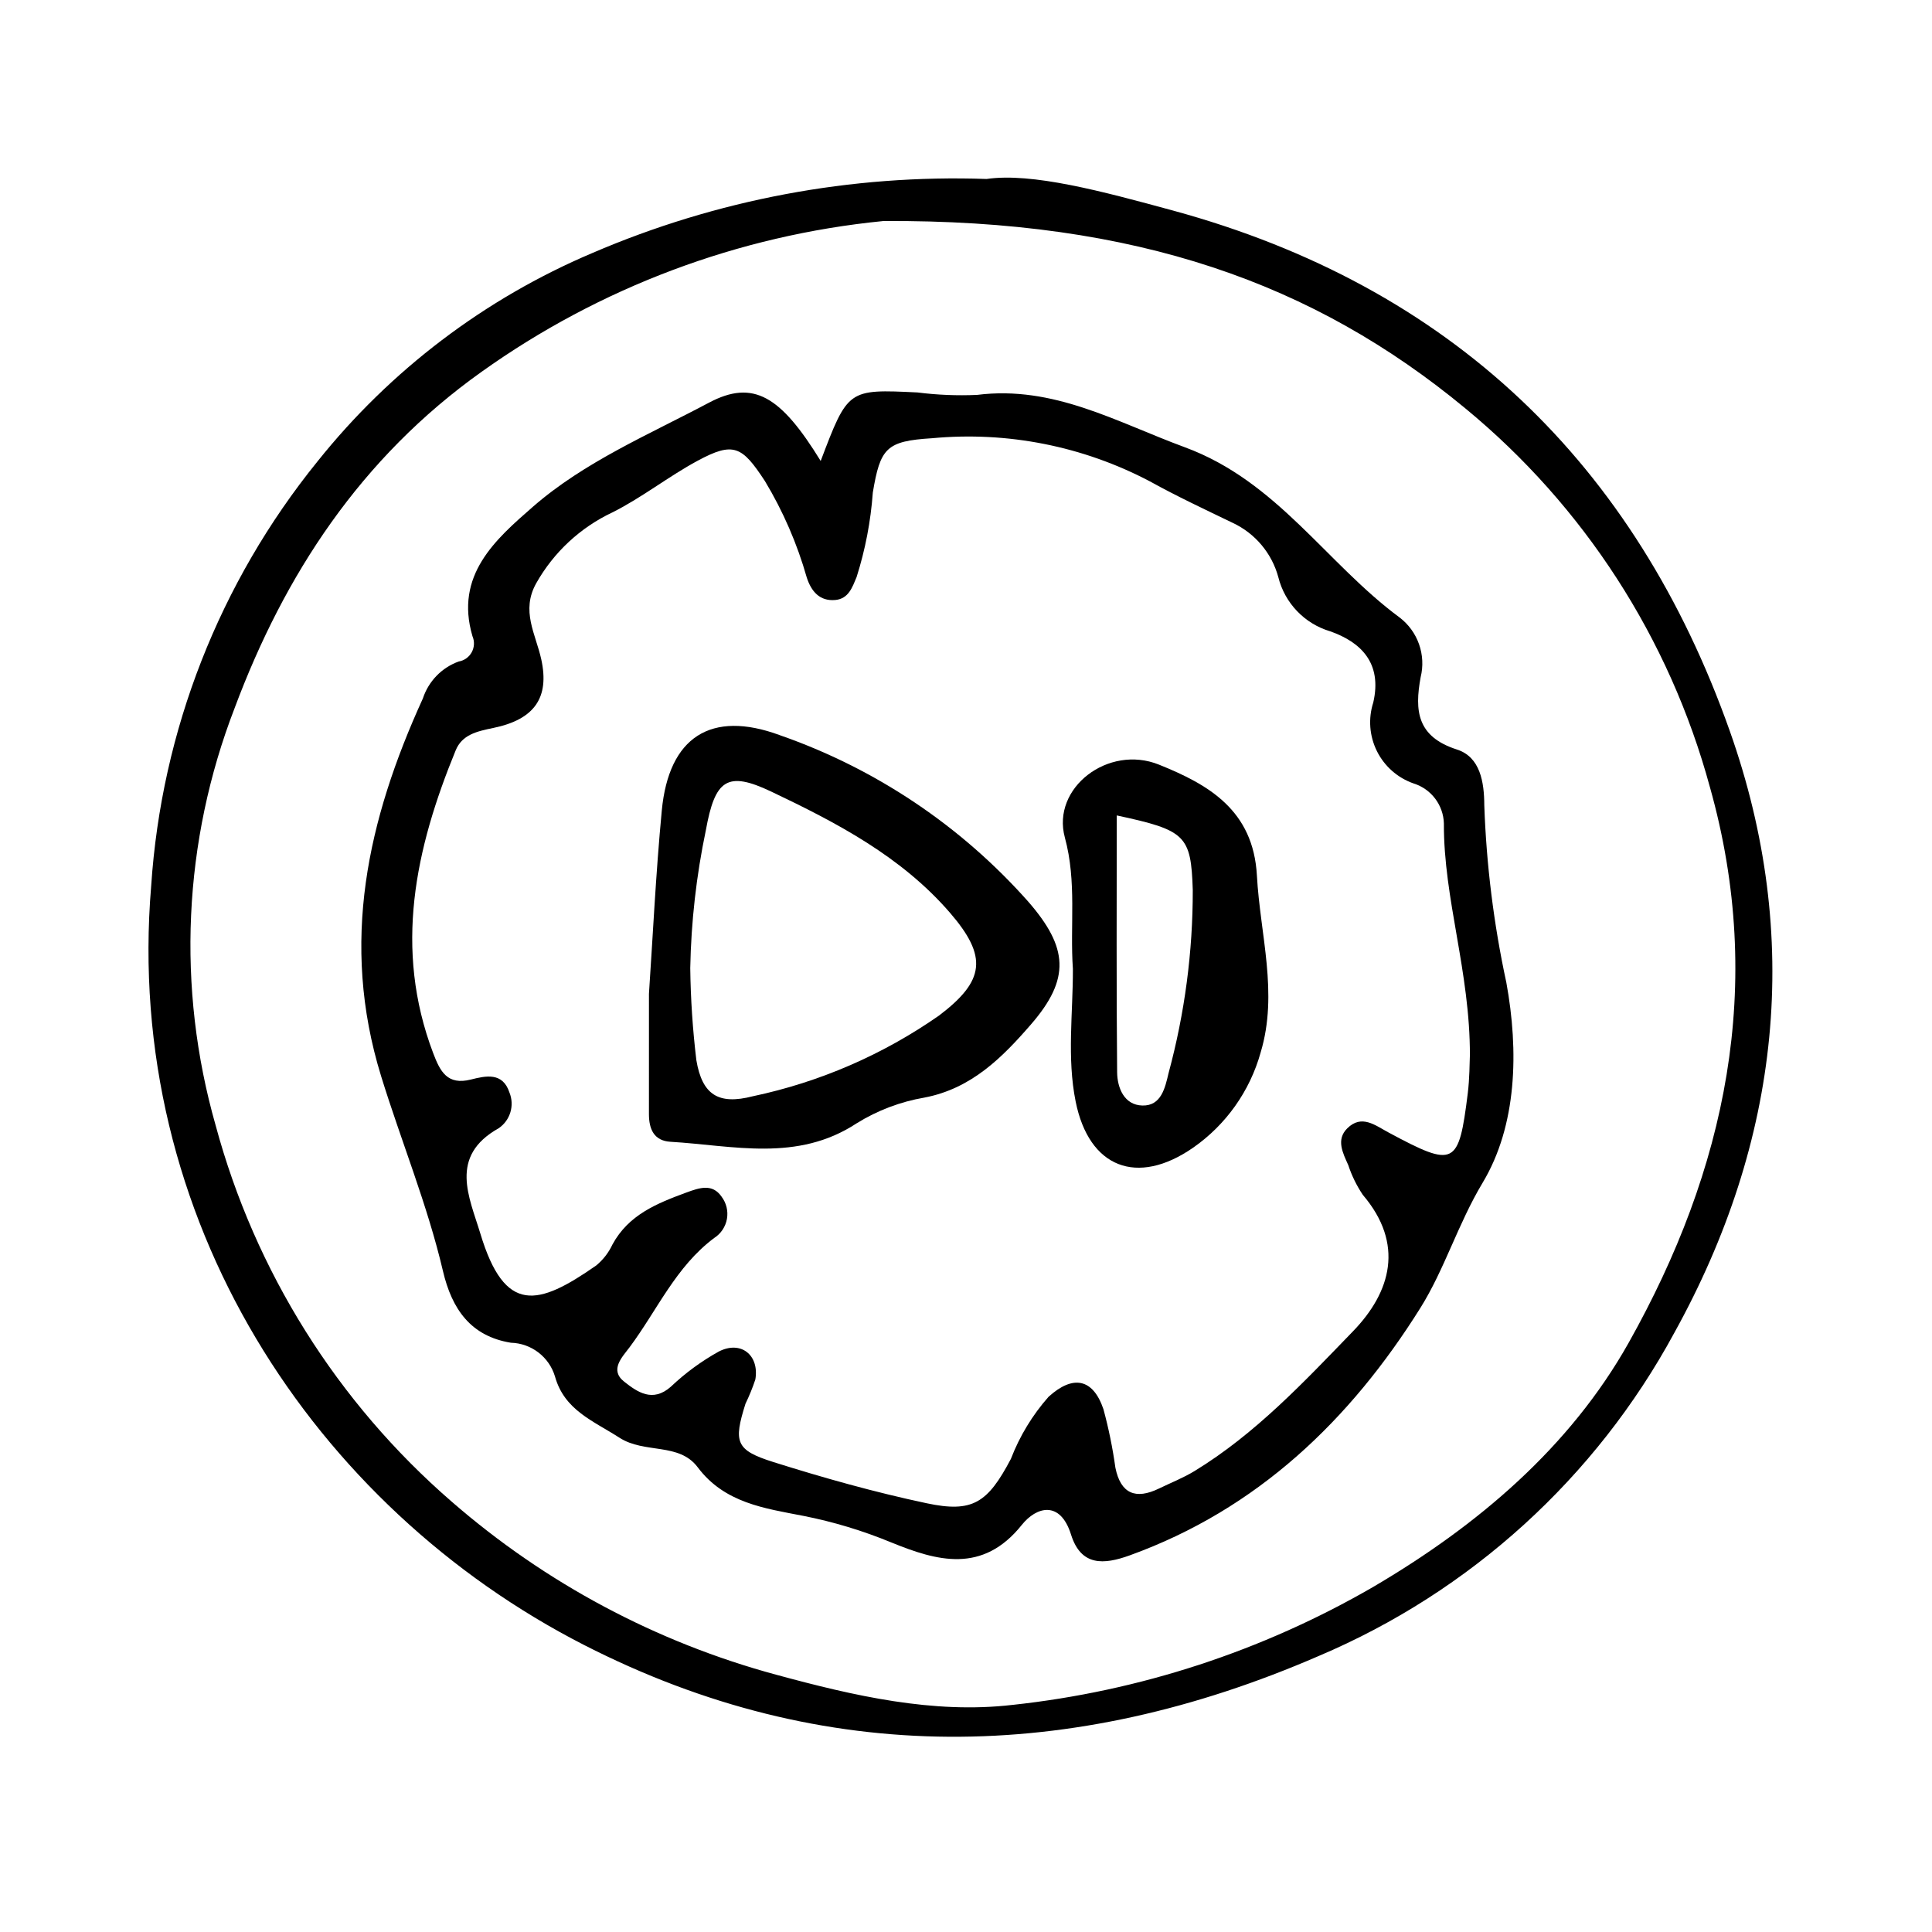
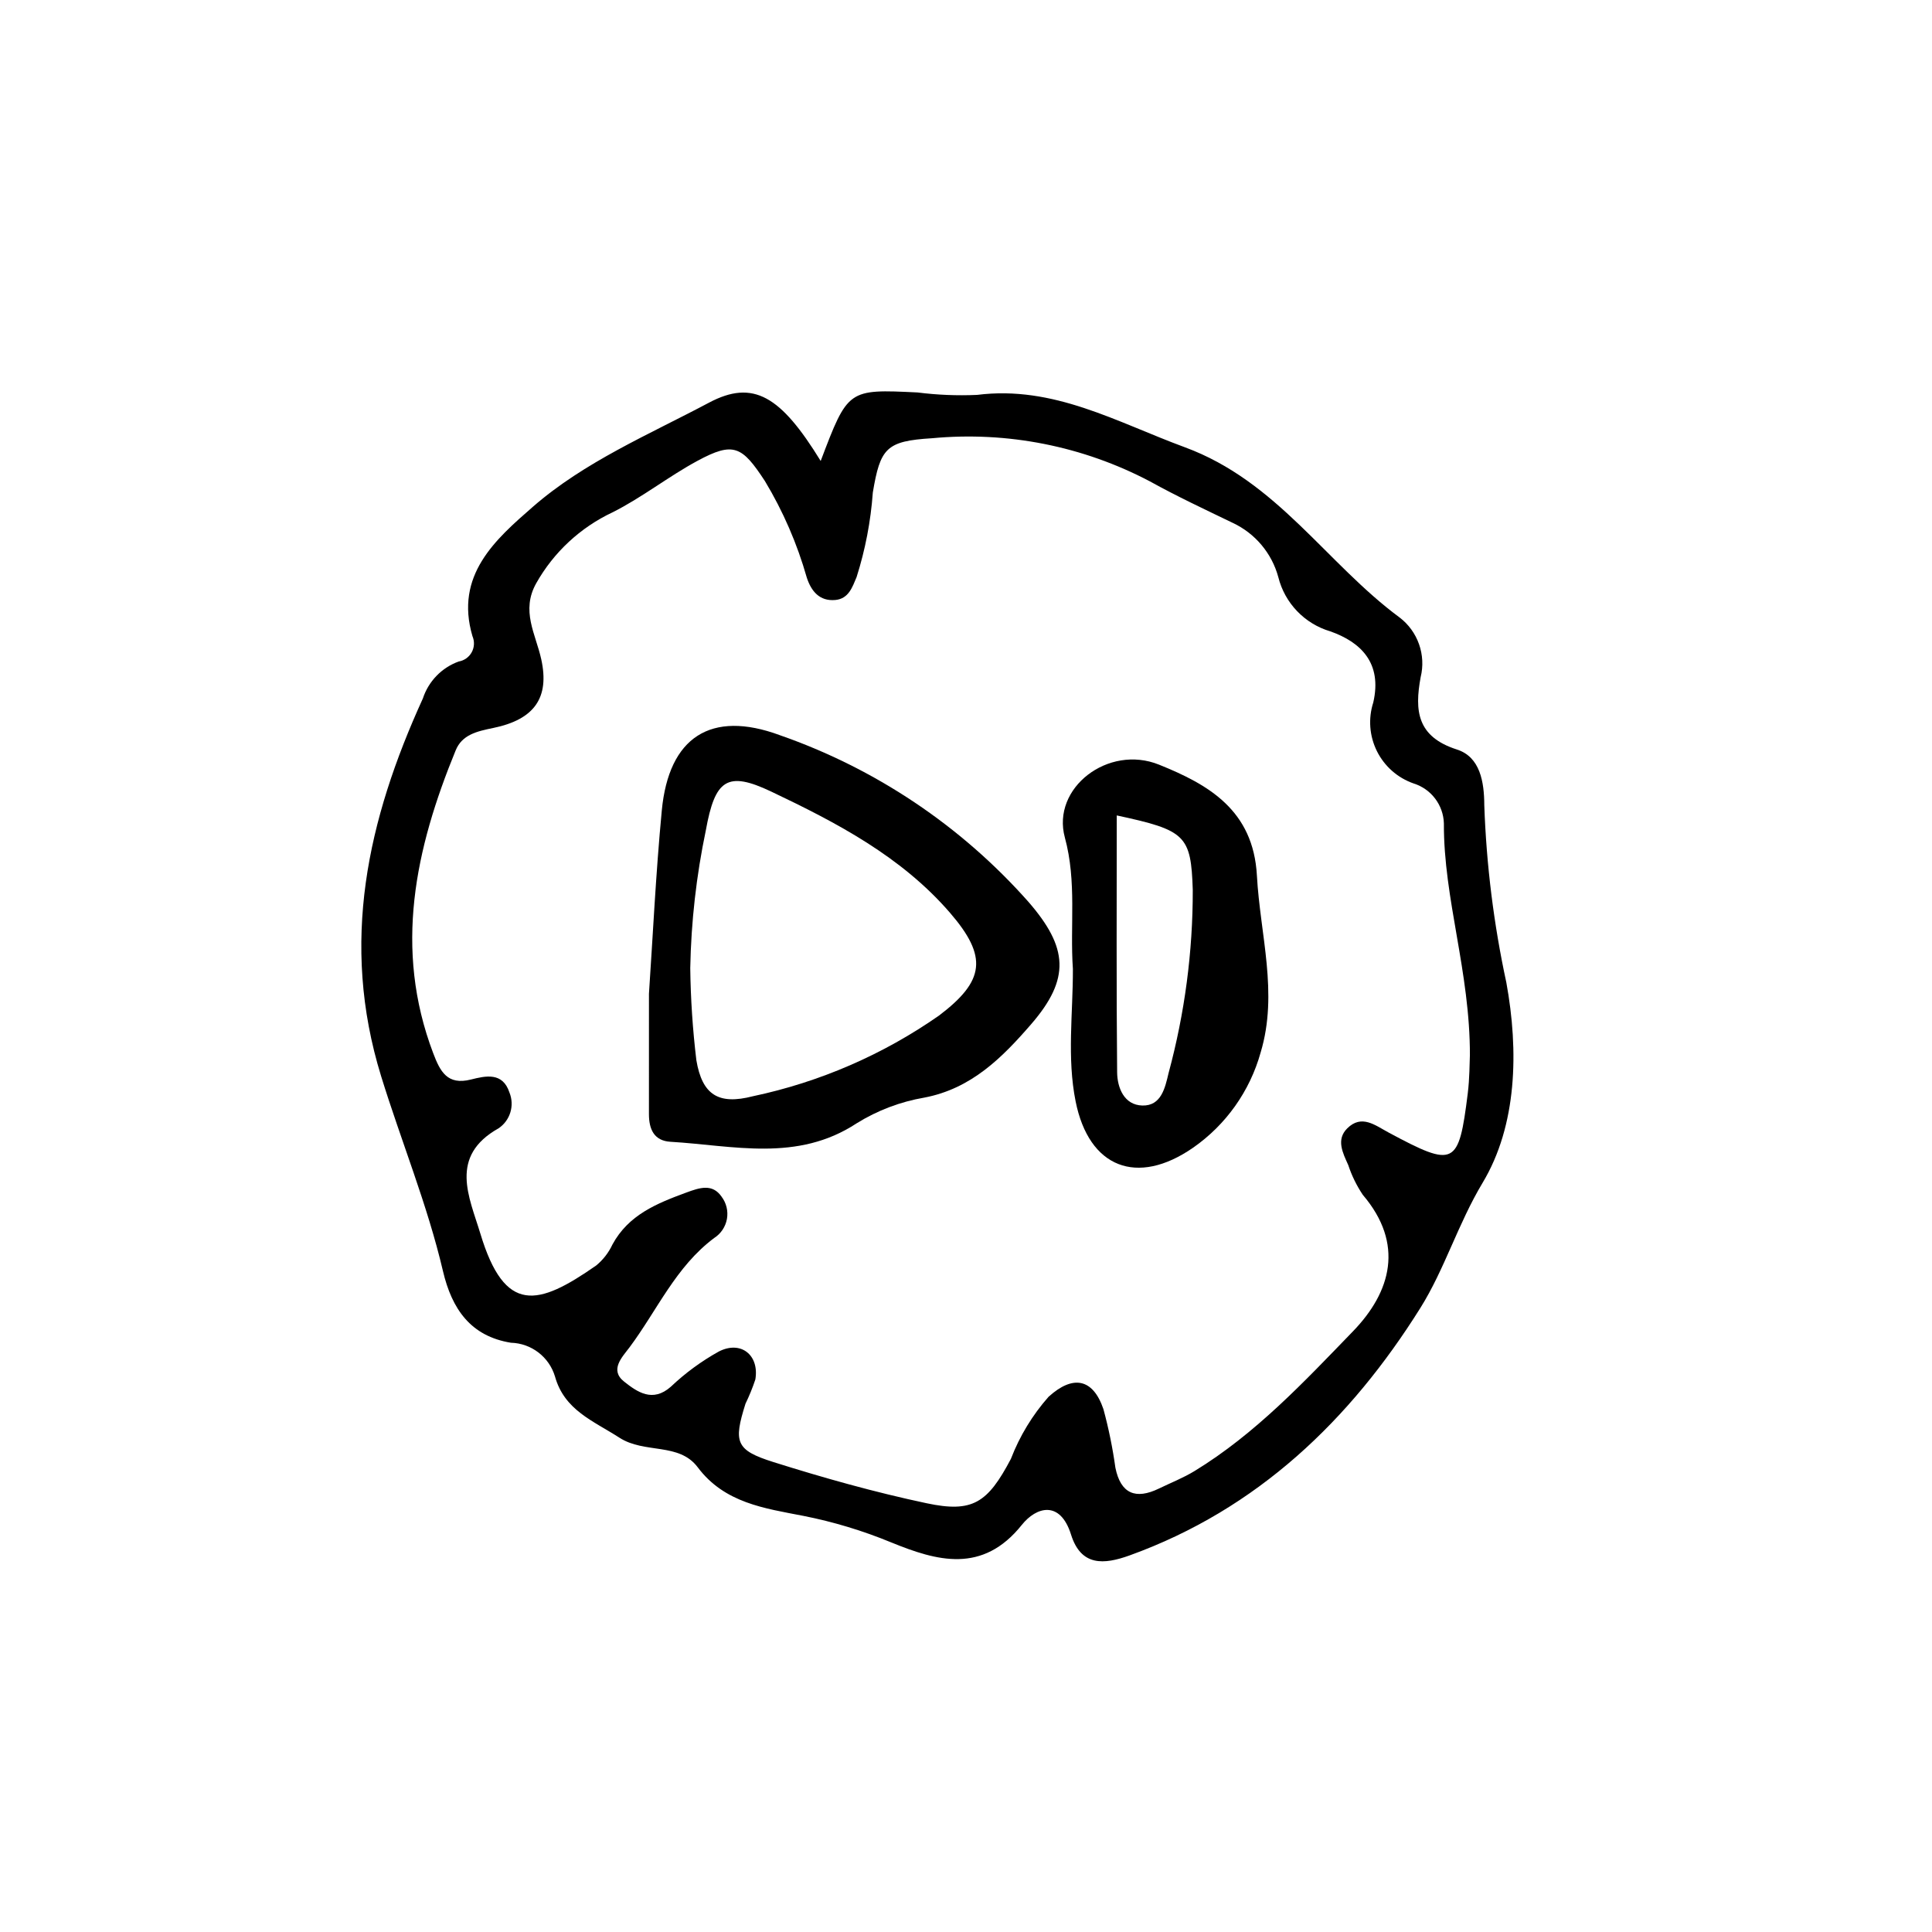
<svg xmlns="http://www.w3.org/2000/svg" fill="#000000" width="800px" height="800px" version="1.1" viewBox="144 144 512 512">
  <g>
-     <path d="m405.45 191.43c12.047-1.75 30.578 3.238 49.348 8.352 73.625 20.059 122.56 67.129 147.62 137.96 19.328 54.613 13.434 108.62-14.715 159.48-20.805 38.406-54.039 68.605-94.258 85.645-65.391 28.359-130.93 29.652-194.64-2.918-71.516-36.566-122.13-113.09-114.74-201.18 2.727-41.156 18.129-80.461 44.094-112.51 19.309-24.164 44.332-43.137 72.812-55.203 32.949-14.172 68.625-20.871 104.47-19.625zm-27.418 11.156v-0.004c-38.355 3.793-75.047 17.57-106.42 39.957-32.031 22.809-52.215 53.754-65.418 89.066v0.004c-13.668 35.34-15.441 74.176-5.051 110.61 10.449 38.734 32.23 73.457 62.551 99.727 24.852 21.621 54.289 37.316 86.094 45.898 20.398 5.551 41.57 10.422 62.496 7.973v0.004c33.688-3.629 66.238-14.266 95.566-31.234 27.77-16.293 52.238-37.082 67.801-64.809 25.648-45.699 36.309-94.586 21.488-147.21h-0.004c-10.688-39.359-33.34-74.43-64.824-100.36-40.008-33.082-87.086-50.043-154.28-49.637z" />
    <path d="m361.49 266.16c7.219-19.043 7.219-19.047 25.652-18.156 5.234 0.664 10.516 0.883 15.785 0.648 20.316-2.566 36.969 7.215 55.055 13.871 24.5 9.016 37.496 30.758 56.93 45.121h0.004c2.363 1.805 4.152 4.262 5.141 7.07 0.992 2.805 1.145 5.84 0.434 8.73-1.652 8.965-0.934 15.809 9.605 19.184 6.184 1.98 7.238 8.637 7.258 14.781 0.551 15.801 2.508 31.52 5.844 46.973 3.324 18.18 2.832 37.867-6.285 53.062-6.547 10.914-10.07 22.91-16.496 33.172-18.574 29.664-43.164 53.34-77.039 65.578-6.832 2.469-12.891 2.938-15.543-5.519-2.883-9.176-9.211-7.356-13.035-2.57-10.43 13.059-22.562 9.566-34.578 4.664l0.004 0.004c-7.535-3.117-15.359-5.481-23.359-7.059-10.23-1.988-20.855-3.394-27.957-12.863-4.984-6.648-14.055-3.527-20.738-7.836-6.969-4.492-14.574-7.273-17.086-16.207v-0.004c-1.551-5.203-6.269-8.82-11.695-8.965-10.625-1.73-15.629-8.883-18.004-19.008-4.129-17.602-11.059-34.375-16.387-51.637-10.938-35.445-3.566-68 11.07-100.1 1.492-4.551 4.992-8.16 9.492-9.789 1.473-0.246 2.746-1.156 3.457-2.465 0.711-1.309 0.781-2.875 0.191-4.242-4.762-16.145 6.07-25.621 16.004-34.289 13.699-11.949 30.727-19.121 46.664-27.59 11.781-6.262 19.066-1.727 29.613 15.441zm172.05 157.61c0.059-22.301-6.984-41.504-6.894-61.551-0.137-4.875-3.356-9.129-8.012-10.59-4.234-1.469-7.727-4.539-9.727-8.551-2-4.016-2.348-8.652-0.973-12.918 2.414-10.504-3.332-16.004-11.414-18.855l0.004 0.004c-6.805-2.016-12.039-7.481-13.758-14.367-1.715-6.328-6.125-11.582-12.059-14.367-7.363-3.555-14.785-7.023-21.93-10.984-17.738-9.352-37.82-13.332-57.789-11.453-12.133 0.746-13.707 2.59-15.688 14.43h0.004c-0.551 7.602-1.992 15.113-4.301 22.379-1.105 2.625-2.102 5.731-5.621 6.055-4.231 0.387-6.402-2.375-7.566-5.91-2.551-8.988-6.281-17.598-11.102-25.602-6.047-9.227-8.273-10.555-17.887-5.359-7.715 4.168-14.695 9.734-22.52 13.656l0.004-0.004c-8.512 4.008-15.57 10.566-20.191 18.758-4.133 7.34-0.152 13.461 1.324 20.191 2.223 10.133-1.773 15.938-12.734 18.188-4.336 0.891-8.242 1.77-9.949 5.934-10.703 26.078-16.473 52.551-5.949 80.266 1.836 4.84 3.738 8.535 9.973 6.969 3.973-0.996 8.441-2.012 10.234 3.457 1.391 3.434 0.195 7.375-2.871 9.457-13.289 7.449-7.742 18.305-4.852 27.891 6.488 21.523 15.293 19.234 30.734 8.453h-0.004c1.816-1.5 3.277-3.387 4.273-5.523 4.262-7.875 11.73-10.891 19.539-13.77 3.594-1.324 6.934-2.453 9.391 1.07l-0.004 0.004c1.277 1.684 1.793 3.824 1.422 5.906-0.375 2.078-1.598 3.91-3.379 5.047-10.199 7.617-15.125 19.188-22.422 28.961-1.91 2.559-5.394 5.981-1.441 9.102 3.465 2.734 7.539 5.644 12.398 1.332v-0.004c3.828-3.625 8.094-6.754 12.703-9.312 5.867-2.996 10.758 0.973 9.672 7.41-0.73 2.199-1.605 4.348-2.617 6.434-3.207 10.199-2.621 12.297 7.398 15.457 13.367 4.211 26.918 8.016 40.621 10.918 12.16 2.574 16.148-0.043 22.34-11.797l-0.004-0.004c2.316-6.019 5.691-11.574 9.961-16.41 6.465-5.875 11.777-4.887 14.555 3.301v0.004c1.379 5.09 2.434 10.258 3.16 15.48 1.395 6.914 5.379 8.516 11.535 5.531 3.156-1.531 6.457-2.824 9.441-4.644 16.156-9.859 29.039-23.648 41.988-37.027 10.094-10.43 13.68-23.176 2.594-36.18v-0.004c-1.633-2.438-2.93-5.09-3.848-7.875-1.445-3.207-3.277-6.75-0.262-9.73 3.824-3.781 7.363-0.82 11.027 1.145 17.445 9.352 18.508 8.809 20.902-10.371 0.508-4.062 0.473-8.188 0.566-10.023z" />
    <path d="m315.98 407.35c1.004-14.766 1.801-31.703 3.402-48.562 1.852-19.504 13.066-26.664 31.215-19.984l-0.004 0.004c25.395 8.836 48.098 24.043 65.93 44.164 10.559 12.156 11.188 20.398 0.715 32.484-7.613 8.785-15.809 17.055-28.297 19.422-6.344 1.09-12.418 3.394-17.887 6.789-15.797 10.402-32.699 5.898-49.387 4.914-4.379-0.258-5.691-3.394-5.691-7.316 0.004-9.926 0.004-19.852 0.004-31.914zm10.945-6.801c0.102 8.16 0.645 16.305 1.617 24.406 1.551 9.238 5.898 11.902 14.957 9.566 17.727-3.746 34.512-11.023 49.363-21.395 12.102-9.172 12.992-15.555 2.883-27.246-12.895-14.91-30.043-23.871-47.348-32.098-11.707-5.566-14.914-3.195-17.344 10.266v-0.004c-2.516 12.012-3.898 24.234-4.129 36.504z" />
    <path d="m428.33 400.8c-0.809-11.586 1.074-23.062-2.133-34.852-3.578-13.16 11.516-24.715 24.93-19.316 13.105 5.273 25.02 12.035 25.969 29.418 0.852 15.637 5.719 31.129 0.992 46.852-2.852 10.258-9.195 19.195-17.934 25.273-14.801 10.238-27.574 5.309-31.098-12.27-2.332-11.605-0.695-23.395-0.727-35.105zm11.621-40.703c0 22.891-0.113 45.473 0.102 68.051 0.039 4.144 1.859 8.699 6.684 8.828 5.019 0.129 6.027-4.691 6.965-8.672h0.004c4.266-15.797 6.418-32.09 6.391-48.449-0.465-14.496-1.867-15.832-20.145-19.758z" />
  </g>
</svg>